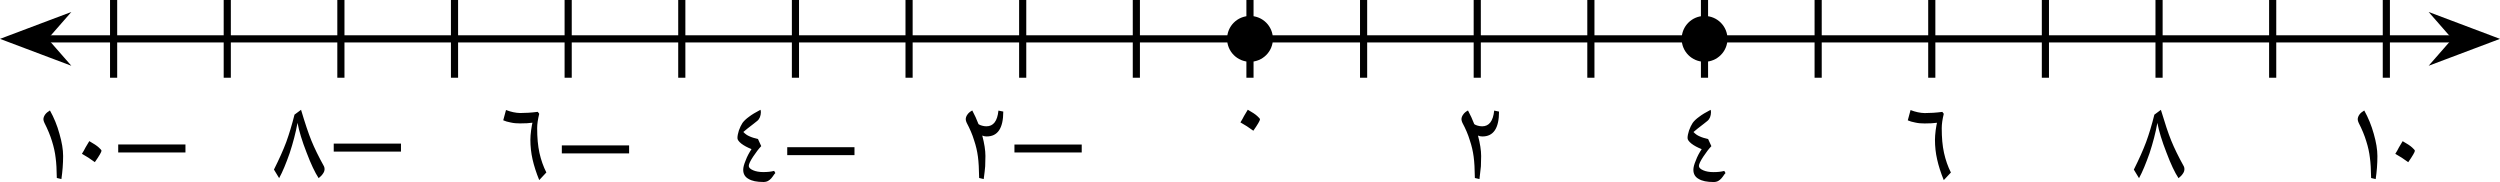
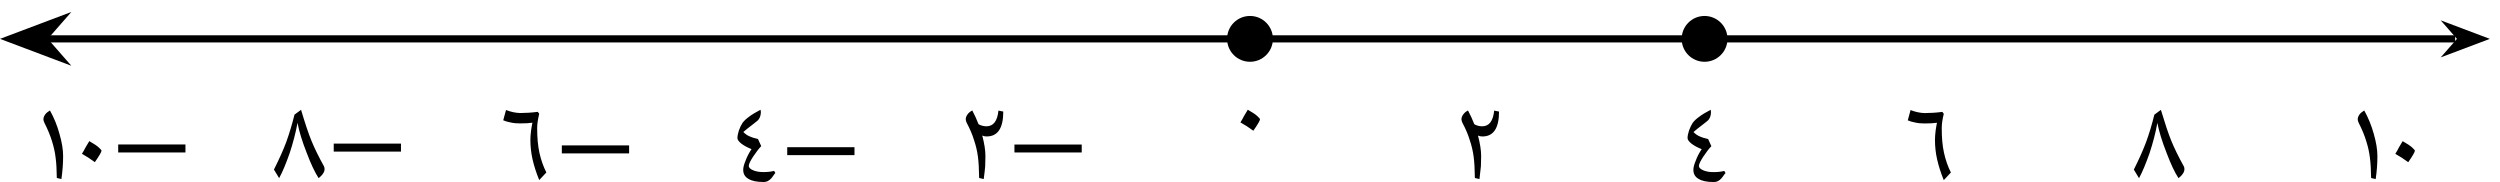
<svg xmlns="http://www.w3.org/2000/svg" xmlns:ns1="http://sodipodi.sourceforge.net/DTD/sodipodi-0.dtd" xmlns:ns2="http://www.inkscape.org/namespaces/inkscape" width="371.168" height="27.021" viewBox="0 0 278.376 20.266" class="displayed_equation" version="1.1" id="svg14" ns1:docname="3.svg">
  <defs id="defs18" />
  <ns1:namedview pagecolor="#ffffff" bordercolor="#666666" borderopacity="1" objecttolerance="10" gridtolerance="10" guidetolerance="10" ns2:pageopacity="0" ns2:pageshadow="2" ns2:window-width="640" ns2:window-height="480" id="namedview16" />
  <path d="M 4.993,4.328 H 273.383" fill="none" stroke-width="0.797" stroke="#000000" stroke-miterlimit="10" id="path2" />
  <path d="m 1.129,4.328 5.469,2.062 -1.805,-2.062 1.805,-2.062" id="path4" />
  <path d="m 1.129,4.328 5.469,2.062 -1.805,-2.062 1.805,-2.062 z m 0,0" fill="none" stroke-width="0.797" stroke="#000000" stroke-miterlimit="10" id="path6" />
  <path d="m 277.246,4.328 -5.469,-2.062 1.805,2.062 -1.805,2.062" id="path8" />
-   <path d="m 277.246,4.328 -5.469,-2.062 1.805,2.062 -1.805,2.062 z M 12.649,8.656 V 5e-7 m 12.656,8.656 V 5e-7 m 12.652,8.656 V 5e-7 m 12.652,8.656 V 5e-7 m 12.656,8.656 V 5e-7 m 12.652,8.656 V 5e-7 m 12.656,8.656 V 5e-7 m 12.652,8.656 V 5e-7 m 12.652,8.656 V 5e-7 m 12.656,8.656 V 5e-7 m 12.652,8.656 V 5e-7 m 12.652,8.656 V 5e-7 m 12.656,8.656 V 5e-7 m 12.652,8.656 V 5e-7 m 12.652,8.656 V 5e-7 m 12.656,8.656 V 5e-7 m 12.652,8.656 V 5e-7 m 12.652,8.656 V 5e-7 m 12.656,8.656 V 5e-7 m 12.652,8.656 V 5e-7 m 12.656,8.656 V 5e-7" fill="none" stroke-width="0.797" stroke="#000000" stroke-miterlimit="10" id="path10" />
  <path d="m 13.161,16.977 h 7.488 V 16.09 H 13.161 Z M 4.832,13.281 c 0,0.121 0.043,0.242 0.109,0.391 0.375,0.738 0.656,1.422 0.848,2.055 0.199,0.633 0.336,1.25 0.402,1.832 0.082,0.578 0.121,1.332 0.133,2.258 L 6.836,19.938 c 0.121,-0.848 0.191,-1.695 0.191,-2.57 0,-0.711 -0.137,-1.531 -0.406,-2.461 -0.254,-0.941 -0.617,-1.812 -1.062,-2.609 -0.227,0.137 -0.414,0.285 -0.539,0.461 -0.117,0.172 -0.188,0.348 -0.188,0.523 M 9.121,17.125 c 0.484,0.27 0.969,0.578 1.438,0.93 0.5,-0.711 0.742,-1.145 0.742,-1.266 0,-0.066 -0.109,-0.199 -0.312,-0.375 -0.203,-0.188 -0.551,-0.418 -1.047,-0.699 C 9.793,15.945 9.657,16.172 9.524,16.414 9.418,16.641 9.27,16.883 9.121,17.125 m 28.039,-0.246 h 7.488 v -0.887 h -7.488 z m -3.641,-4.652 -0.727,0.539 c -0.285,1.141 -0.594,2.148 -0.914,3.039 -0.336,0.898 -0.797,1.922 -1.375,3.078 l 0.578,0.953 c 0.391,-0.711 0.77,-1.641 1.172,-2.781 0.375,-1.145 0.672,-2.262 0.875,-3.375 0.172,0.926 0.508,2.031 1.008,3.305 0.484,1.281 0.93,2.219 1.344,2.852 0.203,-0.16 0.363,-0.32 0.484,-0.508 0.121,-0.164 0.176,-0.336 0.176,-0.512 0,-0.109 -0.027,-0.203 -0.066,-0.297 -0.605,-1.09 -1.062,-2.031 -1.398,-2.852 -0.336,-0.82 -0.715,-1.965 -1.156,-3.441 m 29.039,4.852 h 7.492 v -0.887 h -7.492 z m -2.516,2.973 0.793,-0.848 c -0.336,-0.656 -0.594,-1.398 -0.77,-2.18 -0.172,-0.793 -0.254,-1.707 -0.254,-2.754 0,-0.457 0.082,-0.996 0.23,-1.602 l -0.164,-0.215 c -0.711,0.094 -1.355,0.133 -1.961,0.133 -0.5,-0.012 -1.023,-0.121 -1.574,-0.336 l -0.309,1.145 c 0.215,0.094 0.496,0.188 0.82,0.242 0.348,0.082 0.699,0.105 1.062,0.105 0.551,0 1.008,-0.023 1.371,-0.078 -0.043,0.133 -0.082,0.414 -0.148,0.832 -0.055,0.418 -0.082,0.781 -0.082,1.062 0,0.754 0.082,1.48 0.242,2.191 0.164,0.715 0.406,1.48 0.742,2.301 m 27.617,-2.773 h 7.488 v -0.887 h -7.488 z m -5.547,-1.91 c 0,0.191 0.148,0.391 0.43,0.621 0.297,0.227 0.672,0.43 1.141,0.617 -0.266,0.402 -0.496,0.82 -0.656,1.266 -0.188,0.441 -0.27,0.777 -0.27,1.035 0,0.445 0.188,0.793 0.578,1.008 0.391,0.242 0.941,0.352 1.68,0.352 0.203,0 0.379,-0.043 0.512,-0.121 0.137,-0.082 0.258,-0.176 0.352,-0.285 0.094,-0.117 0.188,-0.227 0.254,-0.336 0.066,-0.105 0.137,-0.188 0.203,-0.254 L 86.2,19.027 c -0.348,0.094 -0.75,0.133 -1.211,0.133 -0.441,0 -0.82,-0.066 -1.129,-0.199 -0.32,-0.137 -0.484,-0.297 -0.484,-0.484 0,-0.203 0.164,-0.551 0.484,-1.035 0.324,-0.484 0.621,-0.875 0.902,-1.172 l -0.363,-0.793 c -0.363,-0.082 -0.684,-0.176 -0.941,-0.297 -0.258,-0.105 -0.484,-0.266 -0.688,-0.484 0.23,-0.199 0.605,-0.508 1.145,-0.914 l 0.402,-0.32 c 0.121,-0.094 0.23,-0.242 0.297,-0.406 0.066,-0.188 0.109,-0.363 0.109,-0.551 0,-0.105 -0.016,-0.199 -0.043,-0.281 -0.535,0.281 -0.965,0.535 -1.277,0.777 -0.32,0.23 -0.562,0.461 -0.727,0.688 -0.148,0.23 -0.281,0.5 -0.402,0.836 -0.105,0.336 -0.16,0.617 -0.16,0.844 m 30.844,1.609 h 7.492 v -0.887 h -7.492 z m -5.422,-3.695 c 0,0.121 0.039,0.242 0.105,0.391 0.348,0.656 0.633,1.305 0.82,1.934 0.215,0.633 0.352,1.238 0.43,1.832 0.082,0.59 0.121,1.383 0.137,2.379 l 0.508,0.121 c 0.082,-0.605 0.137,-1.09 0.164,-1.426 0.012,-0.336 0.027,-0.727 0.027,-1.145 0,-0.633 -0.121,-1.398 -0.352,-2.273 0.16,0.07 0.324,0.098 0.469,0.098 1.254,0.012 1.871,-0.918 1.871,-2.77 l -0.539,-0.109 c -0.117,1.172 -0.562,1.75 -1.344,1.75 -0.172,0 -0.336,-0.031 -0.48,-0.07 -0.164,-0.039 -0.301,-0.105 -0.395,-0.172 -0.199,-0.527 -0.43,-1.023 -0.695,-1.523 -0.23,0.125 -0.418,0.27 -0.543,0.461 -0.117,0.16 -0.184,0.348 -0.184,0.523 m 30.586,0.344 c 0.484,0.27 0.969,0.578 1.438,0.93 0.5,-0.711 0.742,-1.145 0.742,-1.266 0,-0.066 -0.109,-0.199 -0.312,-0.375 -0.203,-0.188 -0.551,-0.418 -1.047,-0.699 -0.148,0.23 -0.285,0.457 -0.418,0.699 -0.105,0.227 -0.254,0.469 -0.402,0.711 m 24.613,-0.344 c 0,0.121 0.039,0.242 0.105,0.391 0.352,0.656 0.633,1.305 0.82,1.934 0.215,0.633 0.352,1.238 0.43,1.832 0.082,0.59 0.125,1.383 0.137,2.379 l 0.512,0.121 c 0.078,-0.605 0.133,-1.09 0.16,-1.426 0.012,-0.336 0.027,-0.727 0.027,-1.145 0,-0.633 -0.121,-1.398 -0.352,-2.273 0.164,0.07 0.324,0.098 0.473,0.098 1.25,0.012 1.871,-0.918 1.871,-2.77 l -0.539,-0.109 c -0.121,1.172 -0.566,1.75 -1.344,1.75 -0.176,0 -0.34,-0.031 -0.484,-0.07 -0.164,-0.039 -0.297,-0.105 -0.391,-0.172 -0.203,-0.527 -0.43,-1.023 -0.699,-1.523 -0.23,0.125 -0.418,0.27 -0.539,0.461 -0.121,0.16 -0.188,0.348 -0.188,0.523 m 25.176,2.086 c 0,0.191 0.152,0.391 0.434,0.621 0.293,0.227 0.672,0.43 1.141,0.617 -0.27,0.402 -0.496,0.82 -0.656,1.266 -0.191,0.441 -0.27,0.777 -0.27,1.035 0,0.445 0.188,0.793 0.578,1.008 0.391,0.242 0.941,0.352 1.68,0.352 0.203,0 0.375,-0.043 0.512,-0.121 0.137,-0.082 0.254,-0.176 0.348,-0.285 0.098,-0.117 0.191,-0.227 0.258,-0.336 0.066,-0.105 0.133,-0.188 0.203,-0.254 l -0.137,-0.242 c -0.348,0.094 -0.754,0.133 -1.211,0.133 -0.445,0 -0.82,-0.066 -1.129,-0.199 -0.32,-0.137 -0.484,-0.297 -0.484,-0.484 0,-0.203 0.164,-0.551 0.484,-1.035 0.324,-0.484 0.617,-0.875 0.902,-1.172 l -0.363,-0.793 c -0.363,-0.082 -0.688,-0.176 -0.941,-0.297 -0.258,-0.105 -0.484,-0.266 -0.688,-0.484 0.23,-0.199 0.605,-0.508 1.145,-0.914 l 0.402,-0.32 c 0.121,-0.094 0.227,-0.242 0.297,-0.406 0.066,-0.188 0.105,-0.363 0.105,-0.551 0,-0.105 -0.012,-0.199 -0.039,-0.281 -0.539,0.281 -0.969,0.535 -1.277,0.777 -0.324,0.23 -0.566,0.461 -0.727,0.688 -0.148,0.23 -0.281,0.5 -0.402,0.836 -0.109,0.336 -0.164,0.617 -0.164,0.844 m 28.531,4.684 0.793,-0.848 c -0.336,-0.656 -0.59,-1.398 -0.766,-2.18 -0.176,-0.793 -0.254,-1.707 -0.254,-2.754 0,-0.457 0.078,-0.996 0.227,-1.602 l -0.16,-0.215 c -0.715,0.094 -1.359,0.133 -1.965,0.133 -0.496,-0.012 -1.023,-0.121 -1.574,-0.336 l -0.309,1.145 c 0.215,0.094 0.5,0.188 0.82,0.242 0.352,0.082 0.699,0.105 1.062,0.105 0.551,0 1.008,-0.023 1.371,-0.078 -0.039,0.133 -0.082,0.414 -0.148,0.832 -0.051,0.418 -0.078,0.781 -0.078,1.062 0,0.754 0.078,1.48 0.242,2.191 0.16,0.715 0.402,1.48 0.738,2.301 m 24.176,-7.824 -0.727,0.539 c -0.281,1.141 -0.59,2.148 -0.914,3.039 -0.336,0.898 -0.793,1.922 -1.371,3.078 l 0.578,0.953 c 0.391,-0.711 0.766,-1.641 1.172,-2.781 0.375,-1.145 0.672,-2.262 0.871,-3.375 0.176,0.926 0.512,2.031 1.012,3.305 0.48,1.281 0.926,2.219 1.344,2.852 0.203,-0.16 0.363,-0.32 0.484,-0.508 0.121,-0.164 0.172,-0.336 0.172,-0.512 0,-0.109 -0.023,-0.203 -0.066,-0.297 -0.605,-1.09 -1.062,-2.031 -1.398,-2.852 -0.336,-0.82 -0.711,-1.965 -1.156,-3.441 m 21.918,1.055 c 0,0.121 0.039,0.242 0.105,0.391 0.379,0.738 0.66,1.422 0.848,2.055 0.203,0.633 0.336,1.25 0.402,1.832 0.082,0.578 0.121,1.332 0.137,2.258 l 0.508,0.121 c 0.125,-0.848 0.191,-1.695 0.191,-2.57 0,-0.711 -0.137,-1.531 -0.402,-2.461 -0.258,-0.941 -0.621,-1.812 -1.062,-2.609 -0.23,0.137 -0.418,0.285 -0.543,0.461 -0.117,0.172 -0.184,0.348 -0.184,0.523 m 4.184,3.844 c 0.484,0.27 0.969,0.578 1.441,0.93 0.496,-0.711 0.738,-1.145 0.738,-1.266 0,-0.066 -0.105,-0.199 -0.309,-0.375 -0.203,-0.188 -0.551,-0.418 -1.051,-0.699 -0.145,0.23 -0.281,0.457 -0.418,0.699 -0.105,0.227 -0.254,0.469 -0.402,0.711 M 141.739,4.328 c 0,-1.41 -1.141,-2.551 -2.551,-2.551 -1.41,0 -2.551,1.141 -2.551,2.551 0,1.41 1.141,2.551 2.551,2.551 1.41,0 2.551,-1.141 2.551,-2.551 z m 50.617,0 c 0,-1.41 -1.145,-2.551 -2.555,-2.551 -1.406,0 -2.547,1.141 -2.547,2.551 0,1.41 1.141,2.551 2.547,2.551 1.41,0 2.555,-1.141 2.555,-2.551 z m 0,0" id="path12" />
</svg>